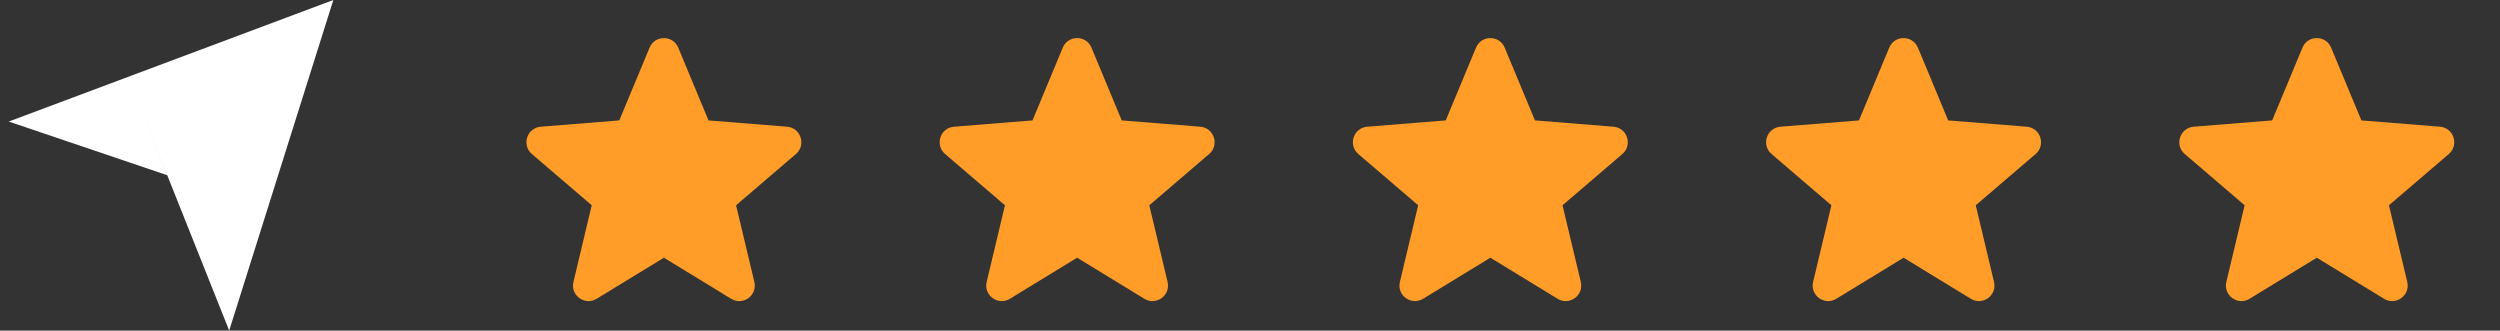
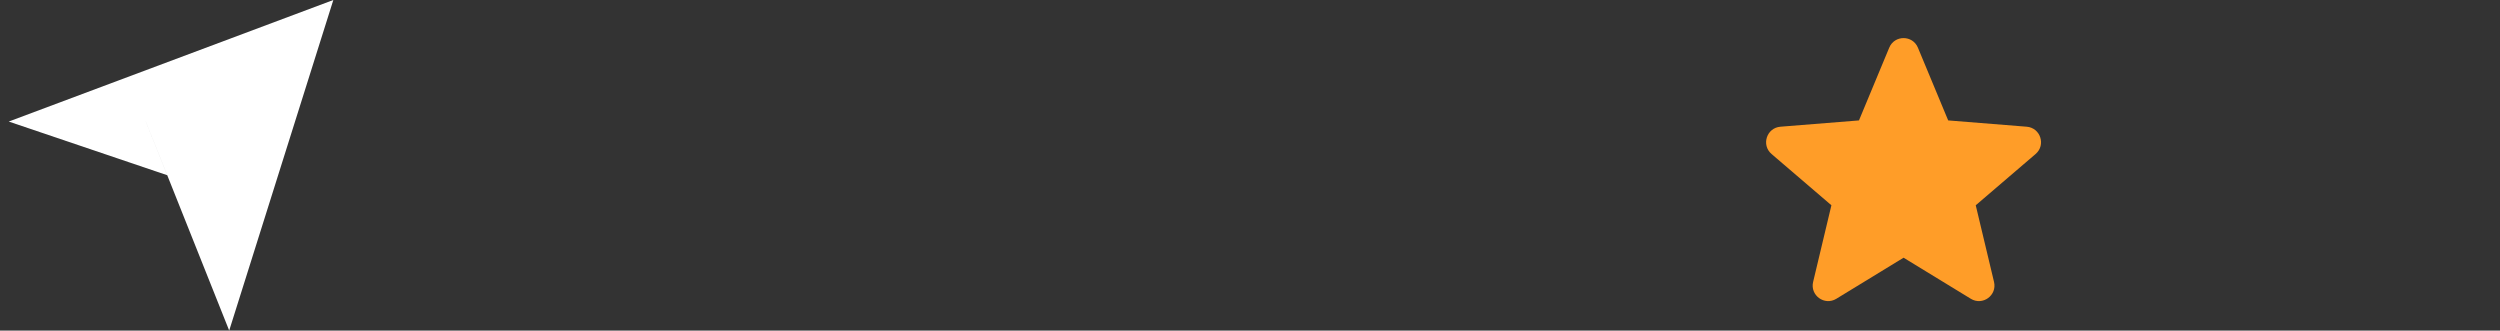
<svg xmlns="http://www.w3.org/2000/svg" width="121" height="16" viewBox="0 0 121 16" fill="none">
  <rect x="0" y="0" width="121" height="16" fill="#333333" stroke="none" />
  <path fill-rule="evenodd" clip-rule="evenodd" d="M11.093 16V15.999L7.059 5.884H7.058L8.093 8.48L0.423 5.883H0.423L0.423 5.883L0.423 5.883H0.423L11.093 1.888V5.884H11.093V1.888L16.133 0L11.093 15.999V16L11.093 15.999L11.093 16Z" fill="white" />
-   <path fill-rule="evenodd" clip-rule="evenodd" d="M32.827 2.307C32.57 1.689 31.695 1.689 31.439 2.307L29.974 5.828L26.172 6.133C25.506 6.187 25.235 7.019 25.743 7.454L28.64 9.935L27.755 13.645C27.599 14.295 28.307 14.81 28.878 14.461L32.133 12.473L35.388 14.461C35.959 14.81 36.666 14.295 36.511 13.645L35.626 9.935L38.523 7.454C39.031 7.019 38.76 6.187 38.093 6.133L34.292 5.828L32.827 2.307Z" fill="#FF9D28" />
-   <path fill-rule="evenodd" clip-rule="evenodd" d="M52.827 2.307C52.57 1.689 51.695 1.689 51.438 2.307L49.974 5.828L46.172 6.133C45.505 6.187 45.235 7.019 45.743 7.454L48.64 9.935L47.755 13.645C47.599 14.295 48.307 14.81 48.878 14.461L52.133 12.473L55.388 14.461C55.959 14.81 56.666 14.295 56.511 13.645L55.626 9.935L58.523 7.454C59.031 7.019 58.76 6.187 58.093 6.133L54.292 5.828L52.827 2.307Z" fill="#FF9D28" />
-   <path fill-rule="evenodd" clip-rule="evenodd" d="M72.827 2.307C72.57 1.689 71.695 1.689 71.439 2.307L69.974 5.828L66.172 6.133C65.505 6.187 65.235 7.019 65.743 7.454L68.64 9.935L67.755 13.645C67.599 14.295 68.307 14.81 68.878 14.461L72.133 12.473L75.388 14.461C75.959 14.81 76.666 14.295 76.511 13.645L75.626 9.935L78.523 7.454C79.031 7.019 78.76 6.187 78.094 6.133L74.292 5.828L72.827 2.307Z" fill="#FF9D28" />
  <path fill-rule="evenodd" clip-rule="evenodd" d="M92.827 2.307C92.57 1.689 91.695 1.689 91.439 2.307L89.974 5.828L86.172 6.133C85.505 6.187 85.235 7.019 85.743 7.454L88.64 9.935L87.755 13.645C87.599 14.295 88.307 14.81 88.878 14.461L92.133 12.473L95.388 14.461C95.959 14.81 96.666 14.295 96.511 13.645L95.626 9.935L98.523 7.454C99.031 7.019 98.76 6.187 98.094 6.133L94.292 5.828L92.827 2.307Z" fill="#FF9D28" />
-   <path fill-rule="evenodd" clip-rule="evenodd" d="M112.827 2.307C112.57 1.689 111.695 1.689 111.439 2.307L109.974 5.828L106.172 6.133C105.505 6.187 105.235 7.019 105.743 7.454L108.64 9.935L107.755 13.645C107.599 14.295 108.307 14.81 108.878 14.461L112.133 12.473L115.388 14.461C115.958 14.81 116.666 14.295 116.511 13.645L115.626 9.935L118.523 7.454C119.031 7.019 118.76 6.187 118.093 6.133L114.292 5.828L112.827 2.307Z" fill="#FF9D28" />
</svg>